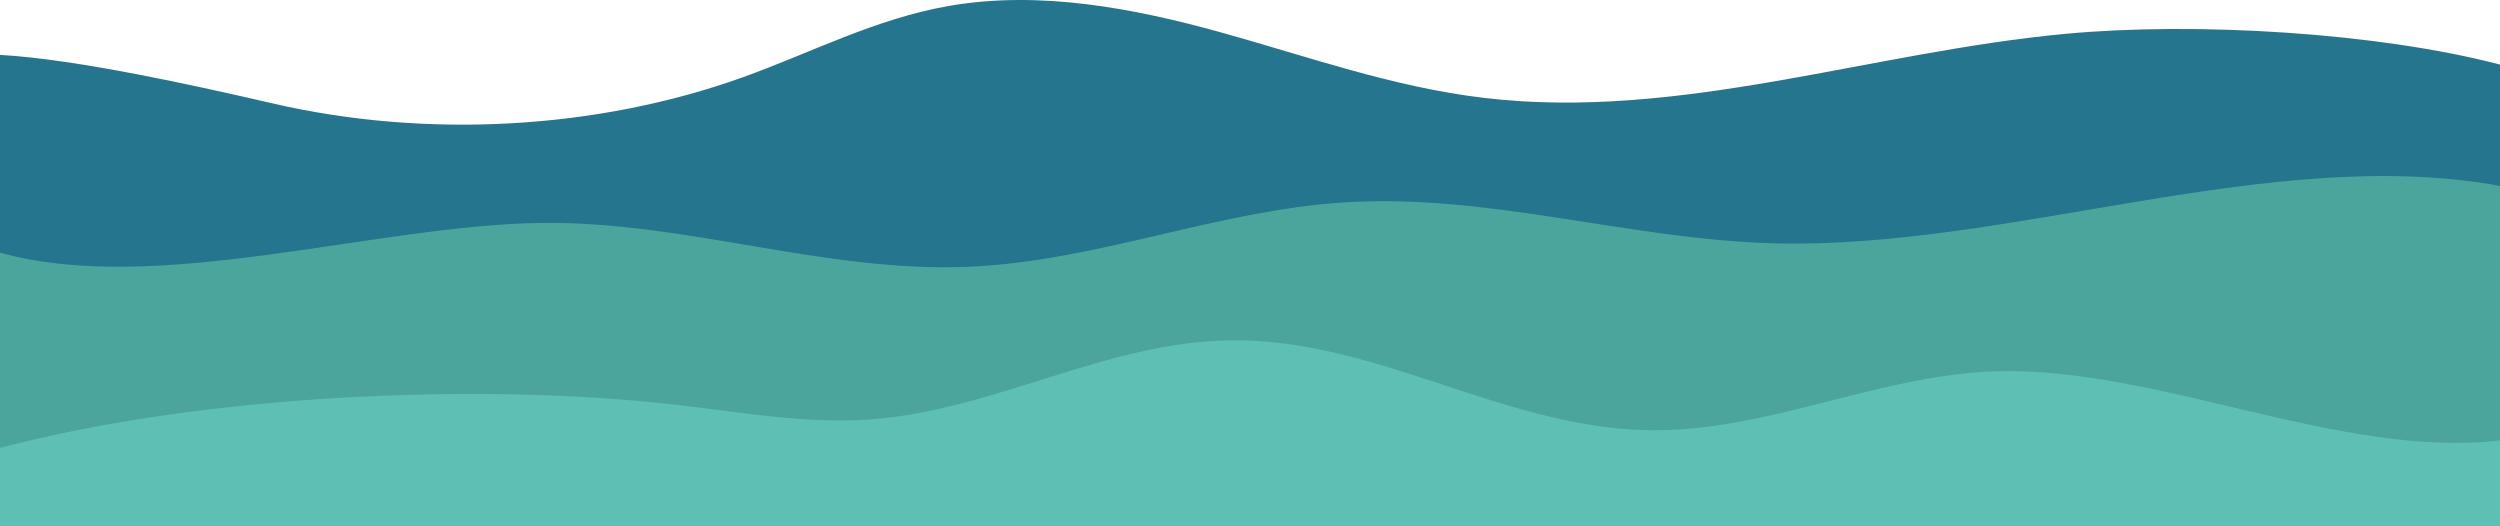
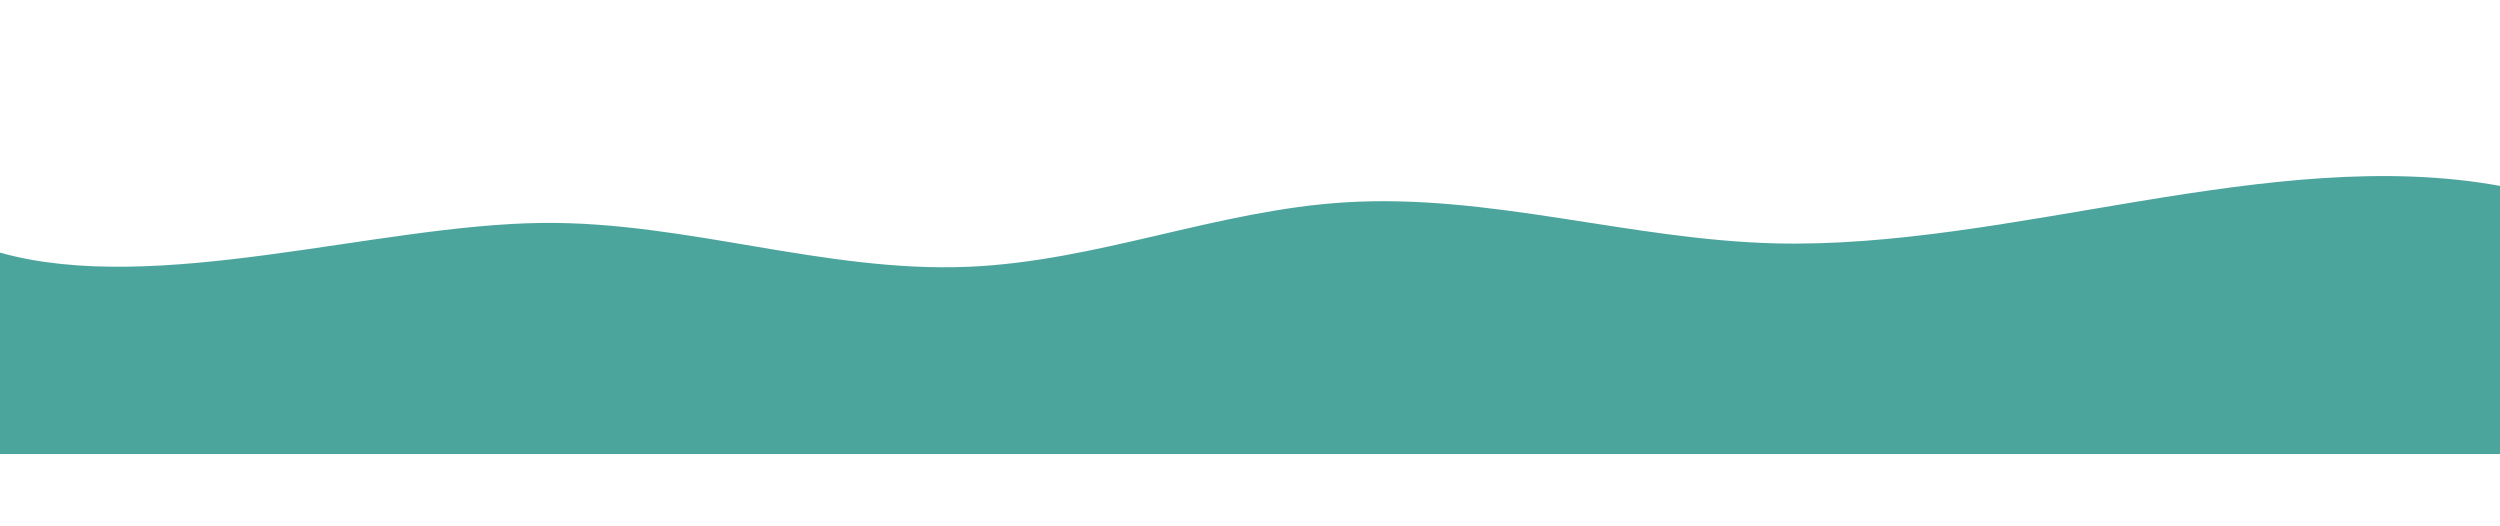
<svg xmlns="http://www.w3.org/2000/svg" id="Layer_2" data-name="Layer 2" viewBox="0 0 1379.61 290.35">
  <defs>
    <style>
      .cls-1 {
        fill: #4ca59d;
      }

      .cls-2 {
        fill: #5ebfb5;
      }

      .cls-3 {
        fill: #26758e;
      }
    </style>
  </defs>
  <g id="Homepage">
    <g>
-       <path class="cls-3" d="M1379.61,35.64c-67.97-17.76-168.2-23.62-239.49-17-107.95,10.02-213.6,48.12-321.06,35.4-50.42-5.97-97.31-22.84-145.27-36.16-47.96-13.32-99.94-23.25-149.71-14.68-40.85,7.04-76.28,25.84-114.19,39.45-80.21,28.81-174.37,34.07-259.19,14.47C109.86,47.69,42.53,32.65,0,30.29v156.84l1379.61-23.68V35.64Z" />
      <path class="cls-1" d="M1379.61,102.59c-126.27-23.09-270.93,35.14-400.67,31.69-79.52-2.12-156.91-27.46-236.24-22.64-71.15,4.32-137.23,32.65-208.5,35.59-79.07,3.26-155.57-25.04-234.75-24.21-91.61.96-213.42,40.54-299.45,16.39v111.13h1379.61V102.59Z" />
-       <path class="cls-2" d="M0,247.17c109.36-28.86,263.21-36.92,377.12-23.34,33.99,4.05,68.15,10.02,102.39,7.66,69.27-4.79,130.7-43.04,200.22-43.69,80.09-.75,150.36,48.47,230.44,49.61,65.47.93,125.93-30.5,191.36-32.51,88.44-2.72,190.53,48.47,278.08,38.14v47.31H0v-43.18Z" />
    </g>
  </g>
</svg>